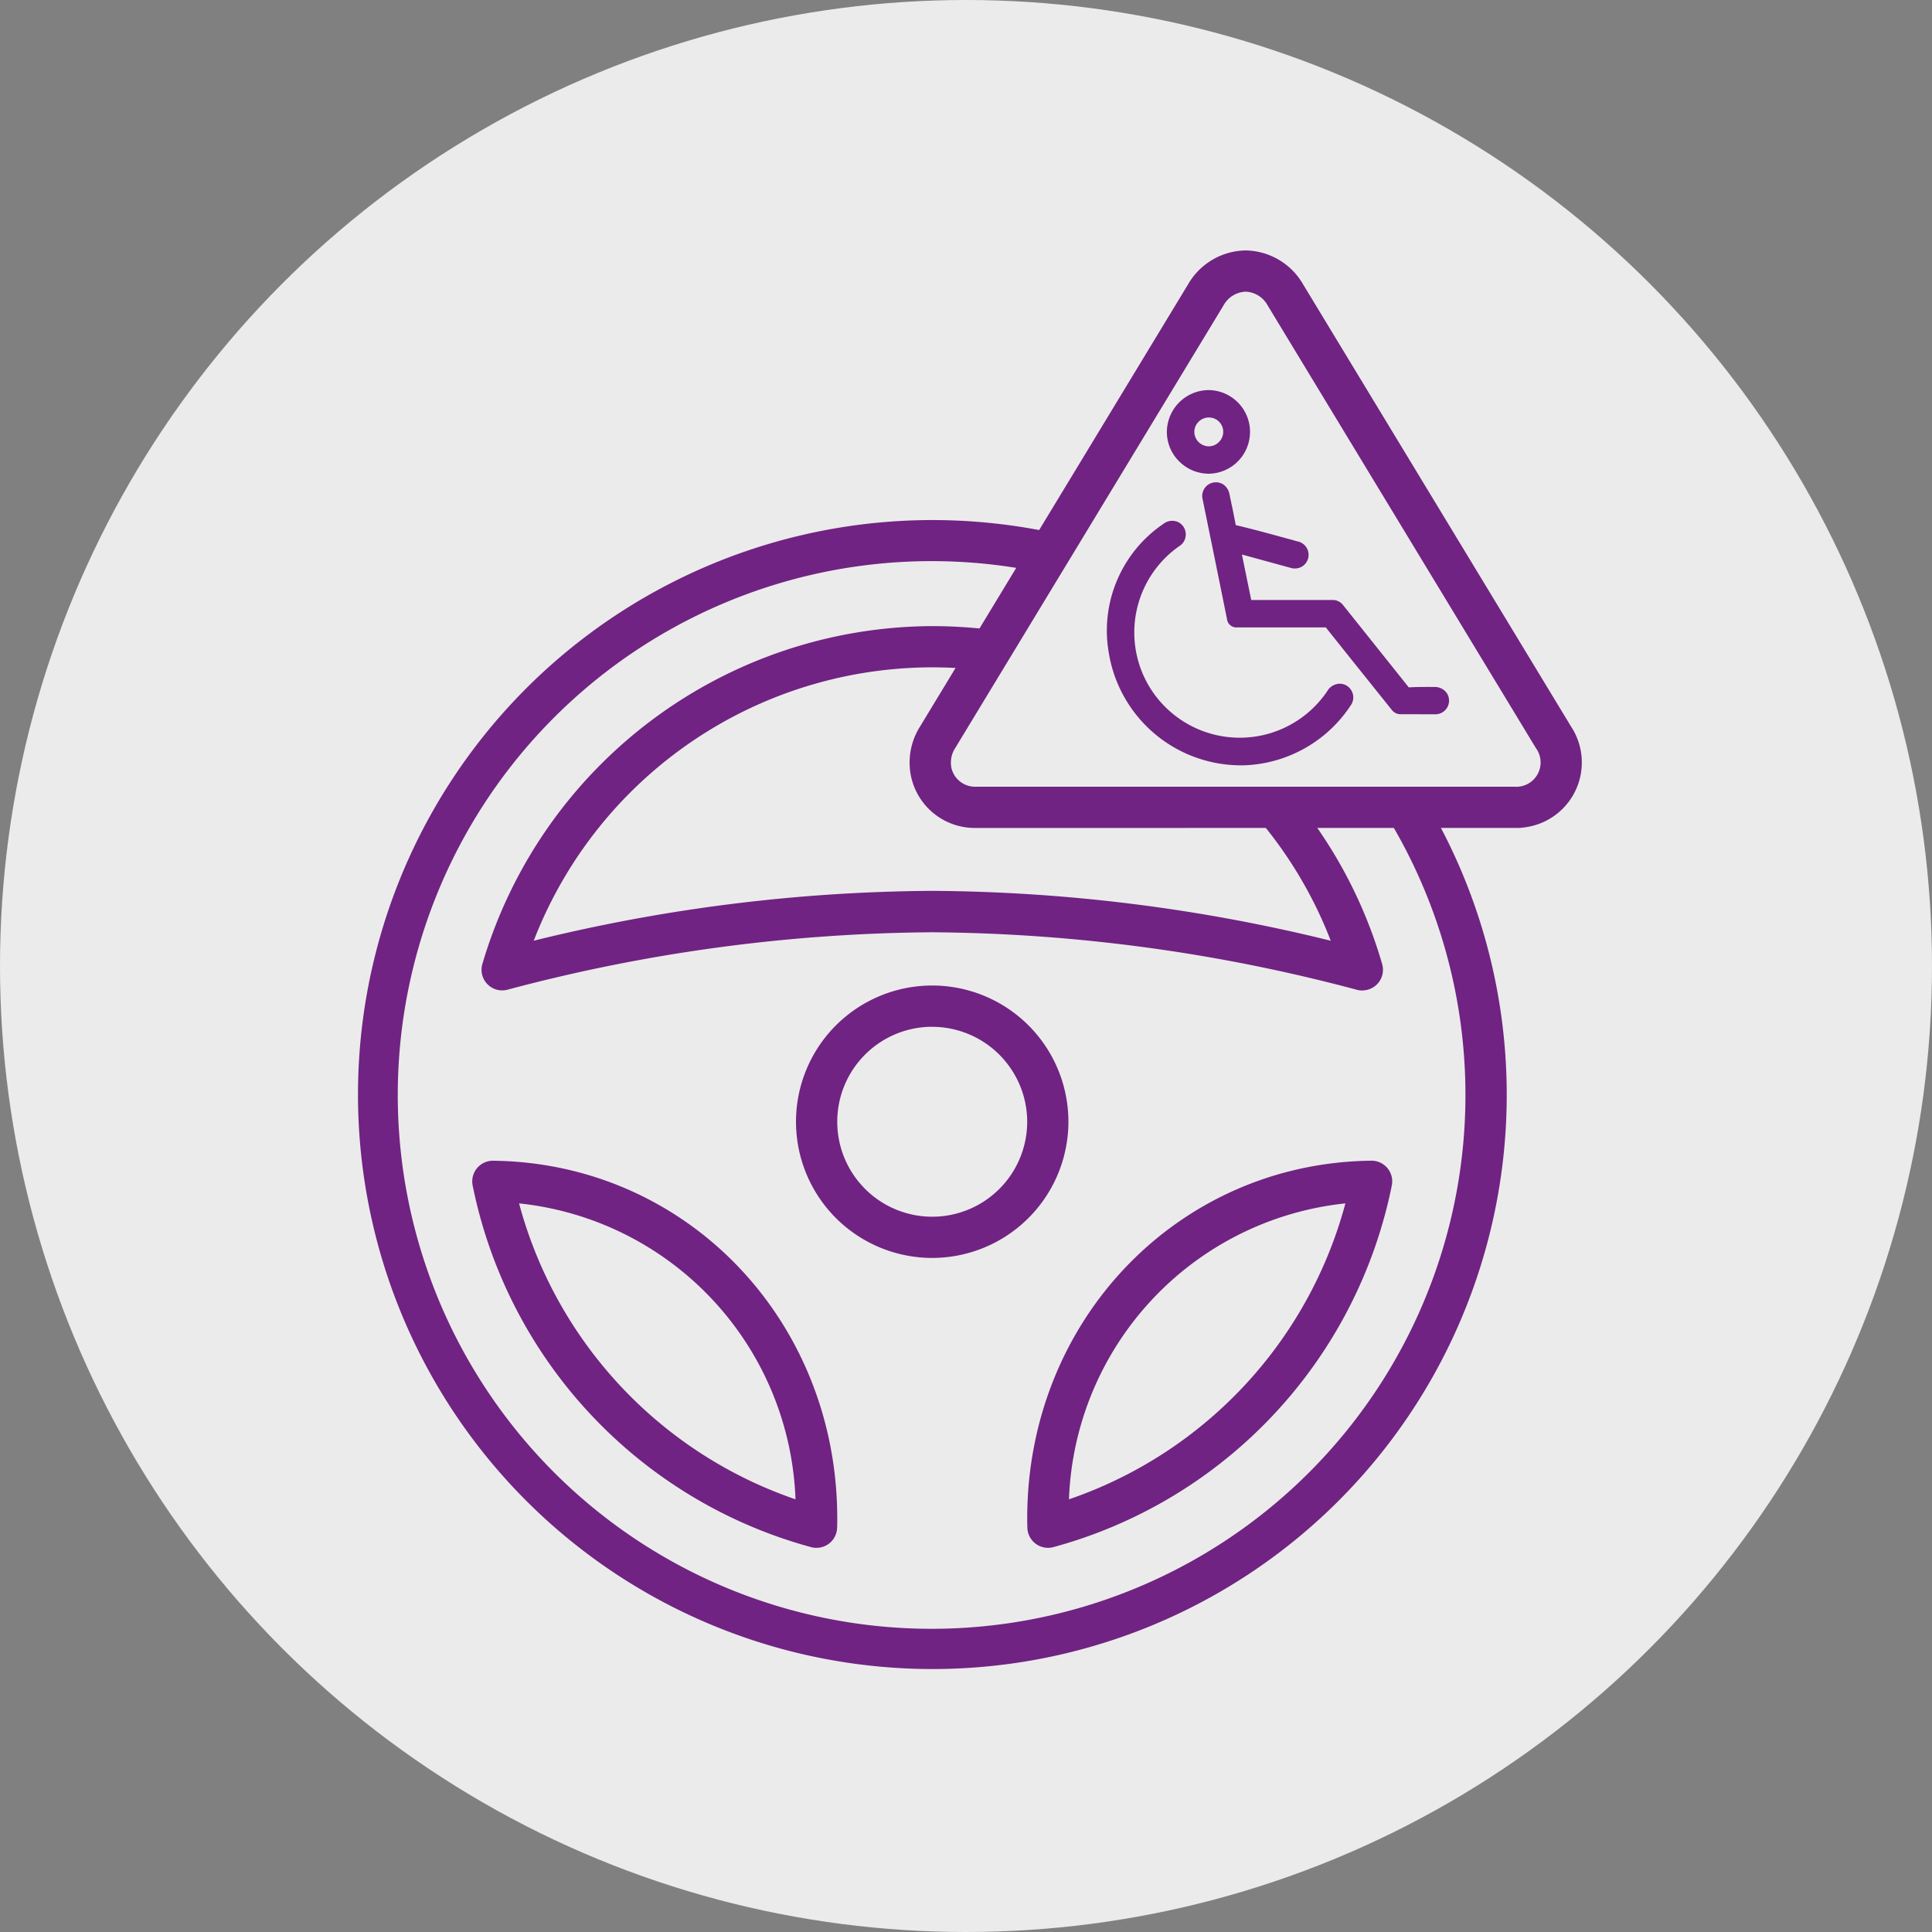
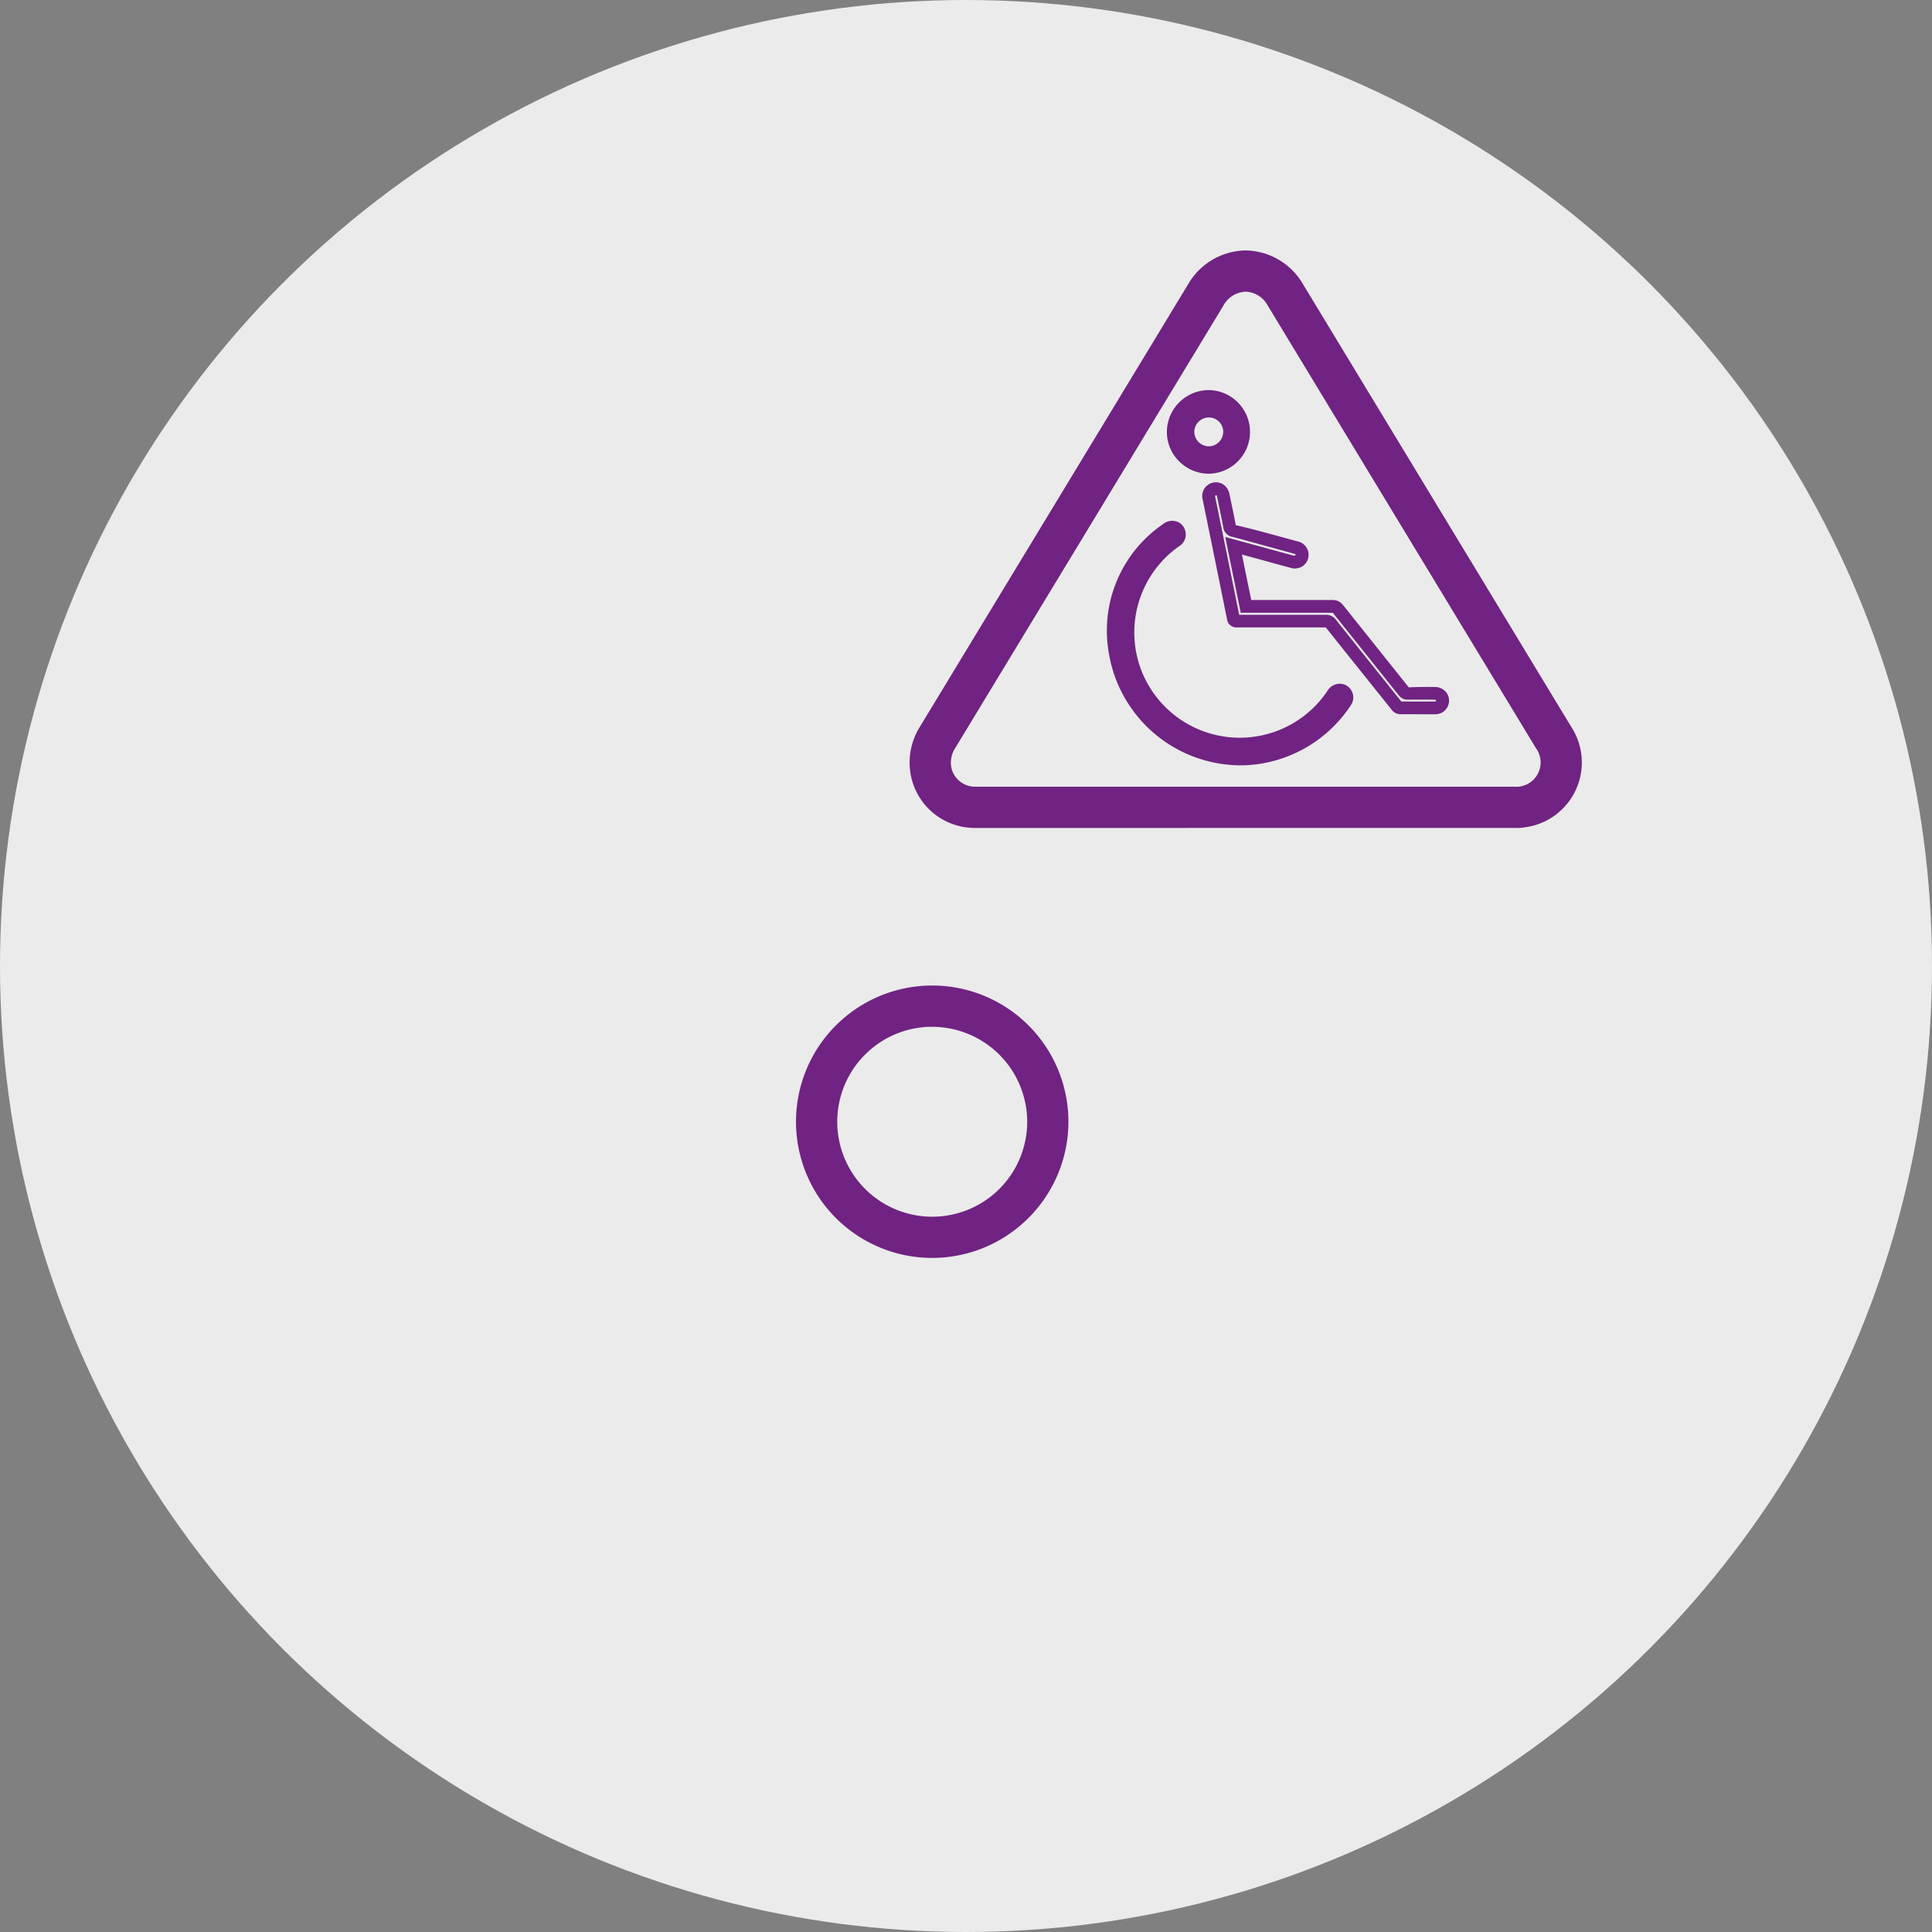
<svg xmlns="http://www.w3.org/2000/svg" width="108" height="108" viewBox="0 0 108 108">
  <rect x="0" y="0" width="108" height="108" fill="#808080" stroke="none" />
  <defs>
    <clipPath id="clip-path">
      <rect id="Rectangle_192" data-name="Rectangle 192" width="68.417" height="79.302" transform="translate(0 0)" fill="none" />
    </clipPath>
  </defs>
  <g id="Groupe_301" data-name="Groupe 301" transform="translate(-1106 -2802)">
    <circle id="Ellipse_22" data-name="Ellipse 22" cx="54" cy="54" r="54" transform="translate(1106 2802)" fill="#ebebeb" />
    <g id="Groupe_288" data-name="Groupe 288" transform="translate(1126 2816)">
      <g id="Groupe_287" data-name="Groupe 287" clip-path="url(#clip-path)">
        <path id="Tracé_382" data-name="Tracé 382" d="M45.866,32.283H34.572a3.646,3.646,0,0,1-3.63-2.819,3.765,3.765,0,0,1,.486-2.846Q36.2,18.748,40.969,10.88l5.447-8.988A3.779,3.779,0,0,1,49.631,0h0A3.772,3.772,0,0,1,52.84,1.889L67.825,26.617a3.655,3.655,0,0,1-2.556,5.627,2.7,2.7,0,0,1-.552.038ZM49.631,2.305a1.477,1.477,0,0,0-1.244.782L42.94,12.075Q38.172,19.944,33.4,27.812a1.491,1.491,0,0,0-.206,1.156,1.36,1.36,0,0,0,1.38,1.009H64.689a1.357,1.357,0,0,0,.187,0,1.36,1.36,0,0,0,.979-2.163L50.869,3.084a1.469,1.469,0,0,0-1.238-.779" fill="#702382" />
-         <path id="Tracé_383" data-name="Tracé 383" d="M32.112,79.3a32.114,32.114,0,1,1,6.279-63.611,1.152,1.152,0,1,1-.449,2.26A29.842,29.842,0,1,0,57.621,31.779a1.152,1.152,0,1,1,1.971-1.195A32.1,32.1,0,0,1,32.112,79.3m6.471-6.777a1.152,1.152,0,0,1-1.152-1.113c-.006-.186-.009-.363-.009-.532,0-11.093,8.451-19.875,19.24-19.994a1.155,1.155,0,0,1,1.143,1.375A26.354,26.354,0,0,1,38.881,72.486a1.167,1.167,0,0,1-.3.039M55.209,53.27A17.266,17.266,0,0,0,39.756,69.813,24.074,24.074,0,0,0,55.209,53.27M25.642,72.525a1.167,1.167,0,0,1-.3-.039A26.357,26.357,0,0,1,6.42,52.261a1.155,1.155,0,0,1,1.143-1.375c10.789.119,19.24,8.9,19.24,19.994,0,.169,0,.345-.009.532a1.152,1.152,0,0,1-1.152,1.113M9.016,53.27A24.079,24.079,0,0,0,24.469,69.813,17.265,17.265,0,0,0,9.016,53.27m47.138-11.9a1.169,1.169,0,0,1-.287-.036,94.419,94.419,0,0,0-23.755-3.22A94.485,94.485,0,0,0,8.357,41.328,1.153,1.153,0,0,1,6.964,39.89,26.326,26.326,0,0,1,32.112,21a26.774,26.774,0,0,1,2.858.155,1.152,1.152,0,1,1-.25,2.291A23.9,23.9,0,0,0,9.836,38.586,95.07,95.07,0,0,1,32.112,35.8,95.02,95.02,0,0,1,54.39,38.588a23.722,23.722,0,0,0-3.9-6.637,1.153,1.153,0,1,1,1.773-1.473,26,26,0,0,1,5,9.413,1.153,1.153,0,0,1-1.106,1.474" fill="#702382" />
        <path id="Tracé_384" data-name="Tracé 384" d="M32.112,56.319a7.614,7.614,0,1,1,7.613-7.613,7.621,7.621,0,0,1-7.613,7.613m0-12.922a5.309,5.309,0,1,0,5.309,5.309A5.316,5.316,0,0,0,32.112,43.4" fill="#702382" />
-         <path id="Tracé_385" data-name="Tracé 385" d="M48.956,16.5c.234,1.144.462,2.261.693,3.39h.205q2.322,0,4.643,0a.326.326,0,0,1,.288.138q1.839,2.308,3.685,4.613a.262.262,0,0,0,.234.111c.5,0,1-.005,1.493,0a.413.413,0,0,1,.433.516.386.386,0,0,1-.367.3q-1.01.009-2.018,0a.263.263,0,0,1-.165-.107q-1.848-2.3-3.689-4.61a.328.328,0,0,0-.287-.139c-1.646,0-3.292,0-4.938.006-.133,0-.2-.024-.227-.173q-.673-3.35-1.361-6.694a.41.41,0,1,1,.8-.164c.121.577.244,1.154.353,1.734a.258.258,0,0,0,.221.232q1.739.471,3.475.951a.423.423,0,0,1,.364.451.407.407,0,0,1-.538.349q-1.549-.42-3.1-.847c-.057-.016-.115-.03-.2-.052" fill="#702382" />
        <path id="Tracé_386" data-name="Tracé 386" d="M59.293,25.924c-.351,0-.7,0-1.052,0a.61.61,0,0,1-.435-.236q-1.854-2.309-3.693-4.615l-2.477,0-2.469,0a.53.53,0,0,1-.576-.46q-.534-2.649-1.077-5.3l-.284-1.39a.766.766,0,0,1,1.143-.848.832.832,0,0,1,.353.54l.071.34c.1.467.195.934.283,1.4.935.217,1.9.484,2.874.751l.566.155a.768.768,0,0,1,.3,1.387.8.8,0,0,1-.658.1l-2.738-.75.52,2.542h1.076c1.16,0,2.319,0,3.48,0a.722.722,0,0,1,.568.272l3.684,4.613c.452-.027.953-.026,1.453-.023a.817.817,0,0,1,.653.316.763.763,0,0,1-.587,1.21c-.326,0-.65,0-.974,0m-.956-.715q.957.009,1.923,0c.014-.088-.016-.1-.066-.1q-.744-.006-1.486,0H58.7a.618.618,0,0,1-.507-.243l-3.686-4.615-3.491,0H49.359l-.866-4.235,3.852,1.047.092-.046c0-.02-.03-.048-.1-.069l-.566-.156q-1.453-.4-2.908-.795a.6.6,0,0,1-.477-.51c-.086-.462-.184-.924-.28-1.386l-.071-.34a.142.142,0,0,0-.041-.087c-.077.009-.07.071-.062.107l.283,1.39q.531,2.6,1.055,5.191l4.839,0h.006a.679.679,0,0,1,.559.271q1.83,2.3,3.668,4.585" fill="#702382" />
        <path id="Tracé_387" data-name="Tracé 387" d="M49.576,28.425a7.093,7.093,0,0,1-7.242-5.961,6.876,6.876,0,0,1,2.9-6.888.41.41,0,0,1,.69.244.426.426,0,0,1-.217.427,6.24,6.24,0,0,0,2.437,11.24,6.067,6.067,0,0,0,6.338-2.643.5.5,0,0,1,.337-.261.393.393,0,0,1,.408.184.4.4,0,0,1-.013.462,7.092,7.092,0,0,1-5.638,3.2" fill="#702382" />
        <path id="Tracé_388" data-name="Tracé 388" d="M49.579,28.78h0a7.49,7.49,0,0,1-7.593-6.264,7.211,7.211,0,0,1,3.037-7.224.81.81,0,0,1,.8-.123.751.751,0,0,1,.454.6.766.766,0,0,1-.366.768,5.888,5.888,0,0,0-1.961,7.286,5.9,5.9,0,0,0,10.244.813.825.825,0,0,1,.584-.406.745.745,0,0,1,.75.345.758.758,0,0,1-.017.849,7.436,7.436,0,0,1-5.929,3.356ZM45.513,15.832a.113.113,0,0,0-.065.028,6.539,6.539,0,0,0-2.762,6.552,6.7,6.7,0,0,0,6.888,5.657,6.719,6.719,0,0,0,5.343-3.036h0l-.054-.1a.809.809,0,0,0-.09.113,6.61,6.61,0,0,1-11.468-.93,6.6,6.6,0,0,1,2.2-8.164c.075-.053.072-.07.071-.085a.078.078,0,0,0-.061-.038" fill="#702382" />
        <path id="Tracé_389" data-name="Tracé 389" d="M49.547,10.136A1.982,1.982,0,1,1,47.59,8.161a1.985,1.985,0,0,1,1.957,1.975m-.821.013A1.161,1.161,0,1,0,47.564,11.3a1.16,1.16,0,0,0,1.162-1.155" fill="#702382" />
        <path id="Tracé_390" data-name="Tracé 390" d="M47.583,12.481a2.349,2.349,0,0,1-1.67-.693,2.308,2.308,0,0,1-.684-1.649,2.351,2.351,0,0,1,2.358-2.333h0a2.338,2.338,0,0,1,0,4.675Zm0-3.964a1.639,1.639,0,0,0-1.647,1.624,1.6,1.6,0,0,0,.476,1.144,1.635,1.635,0,0,0,1.166.485h0a1.627,1.627,0,0,0,.005-3.253Zm-.01,3.143H47.56a1.527,1.527,0,0,1-1.51-1.515A1.5,1.5,0,0,1,46.5,9.073a1.513,1.513,0,0,1,2.586,1.077h0a1.507,1.507,0,0,1-.457,1.074,1.486,1.486,0,0,1-1.048.435m0-2.322A.809.809,0,0,0,47,9.577a.8.8,0,0,0-.237.566.815.815,0,0,0,.807.806h.008a.788.788,0,0,0,.551-.23.8.8,0,0,0-.549-1.381Z" fill="#702382" />
      </g>
    </g>
  </g>
</svg>